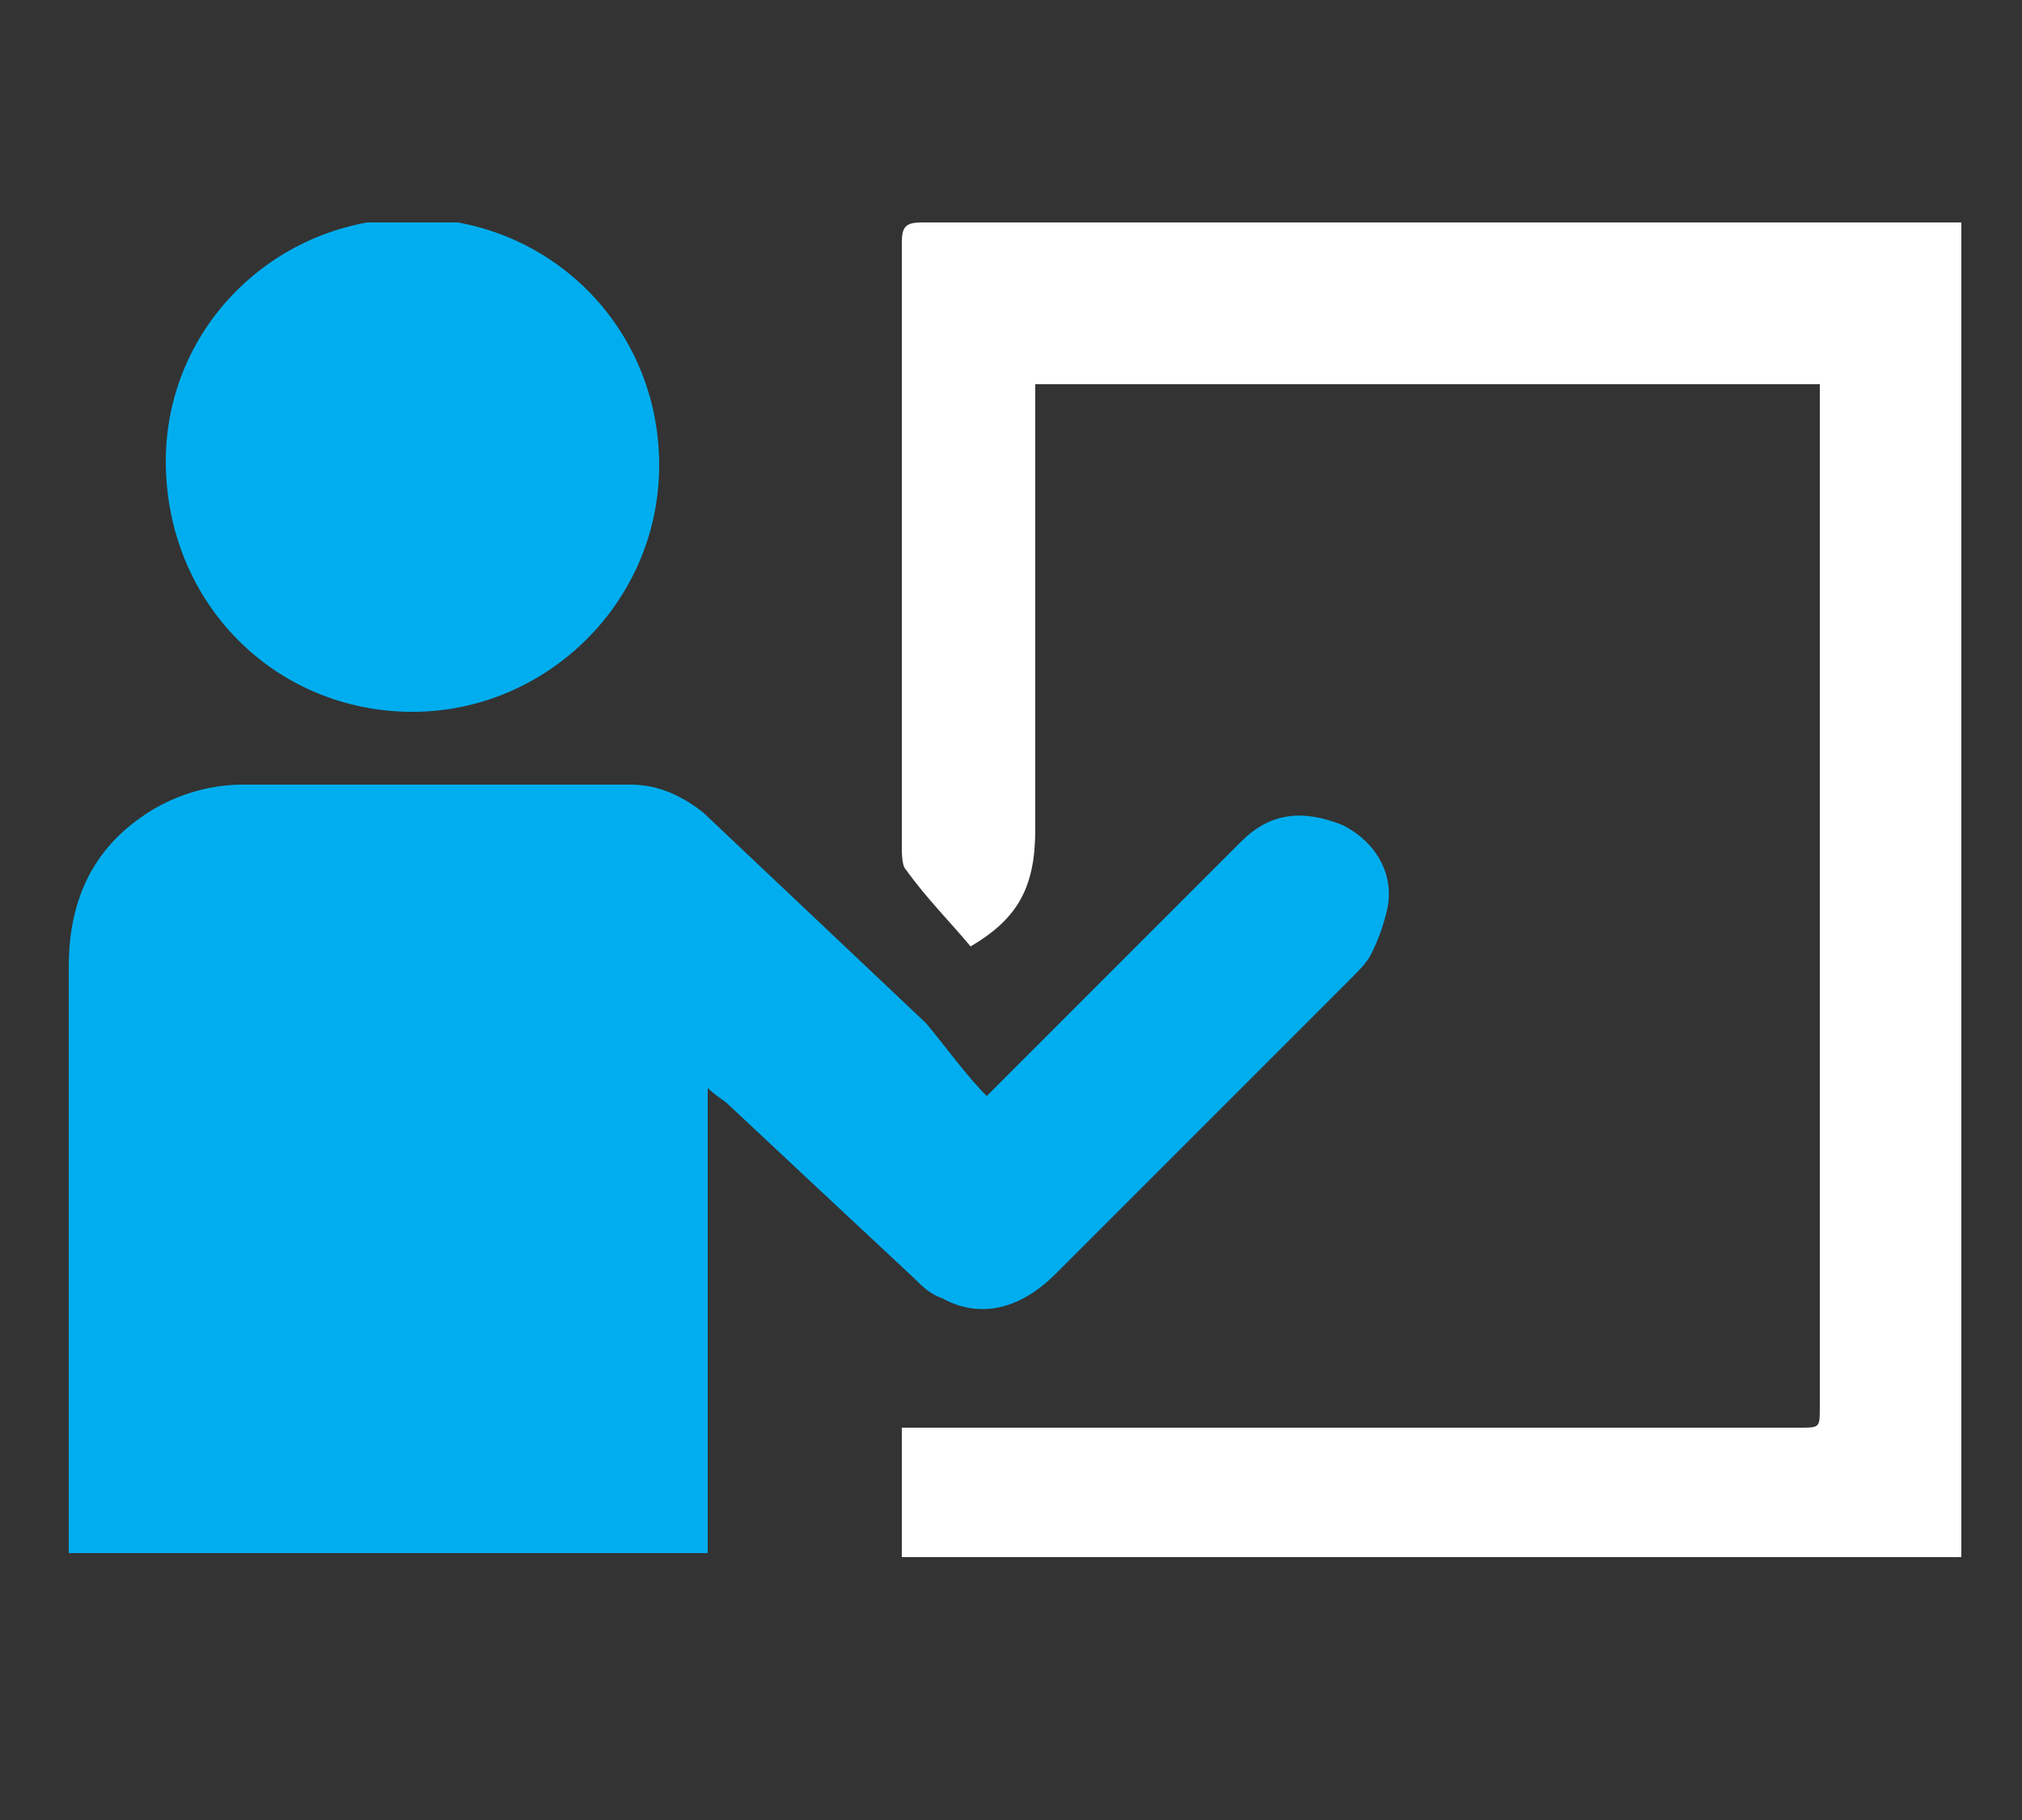
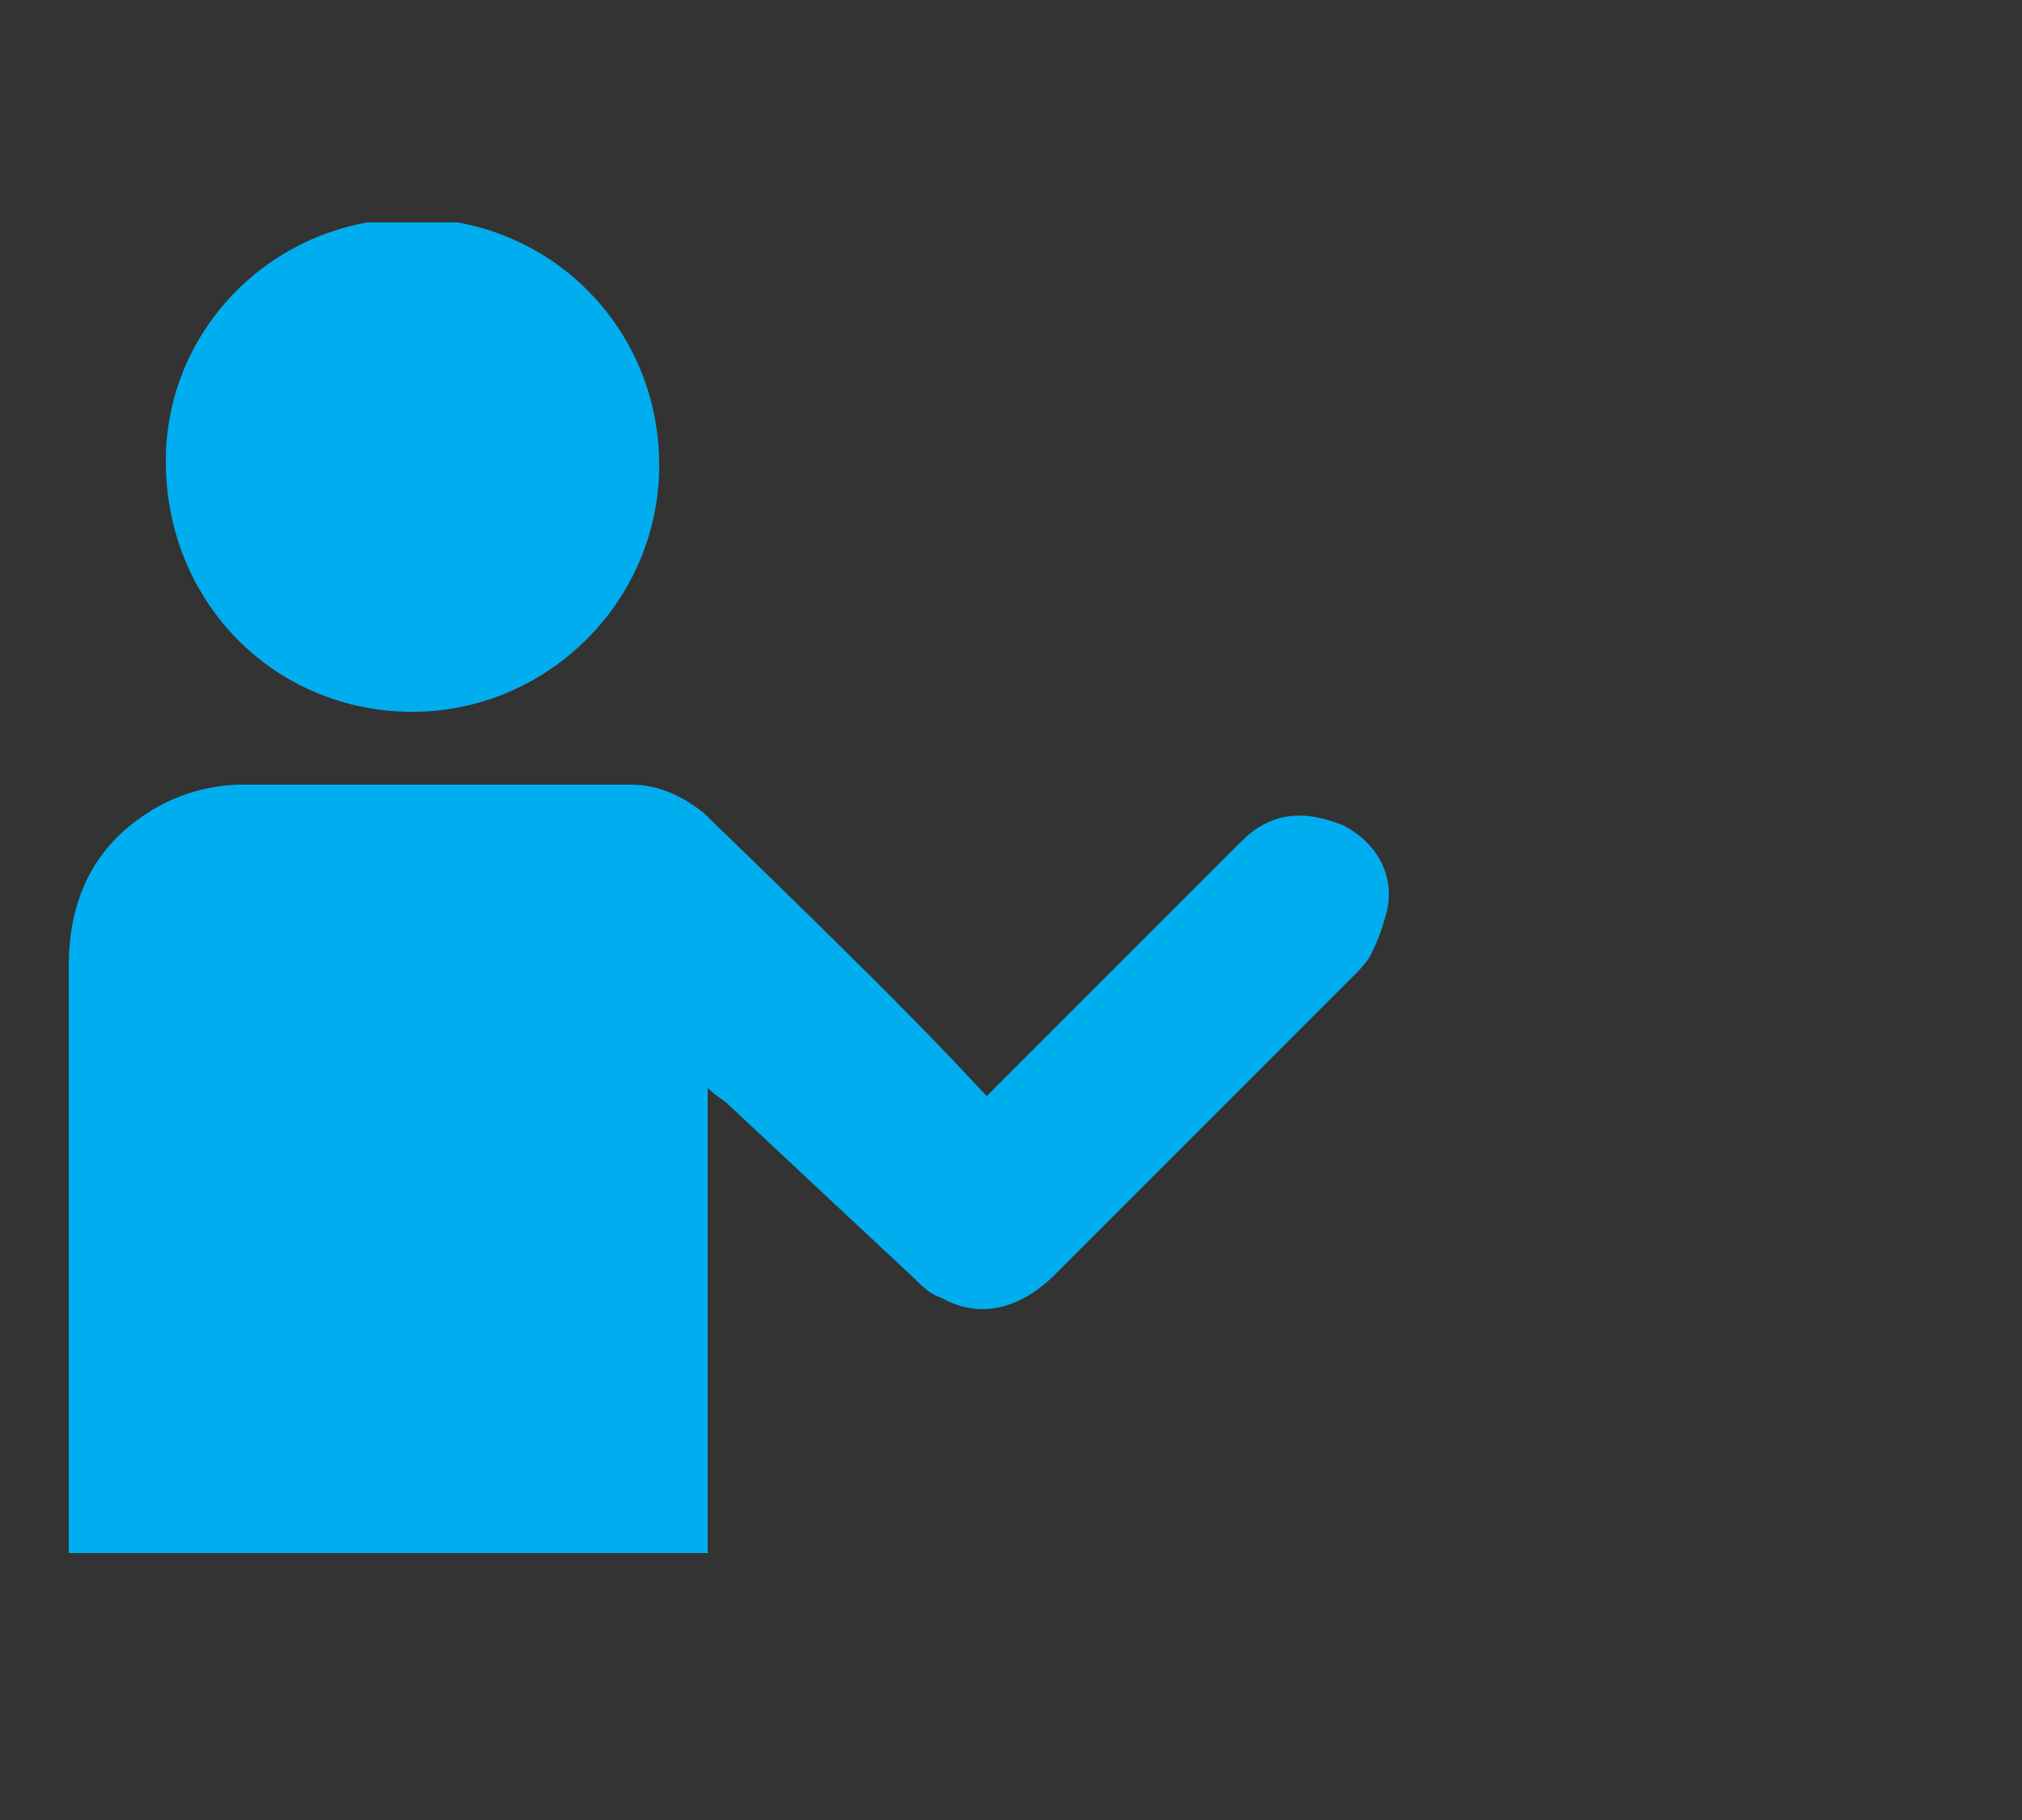
<svg xmlns="http://www.w3.org/2000/svg" xmlns:xlink="http://www.w3.org/1999/xlink" version="1.1" id="Layer_1" x="0px" y="0px" viewBox="0 0 50 45" style="enable-background:new 0 0 50 45;" xml:space="preserve">
  <rect x="0" y="0" width="50" height="45" fill="#333333" stroke="none" />
  <style type="text/css">
	.st0{clip-path:url(#SVGID_2_);fill:#00AEEF;}
	.st1{clip-path:url(#SVGID_2_);fill:#FFFFFF;}
</style>
  <g>
    <defs>
      <rect id="SVGID_1_" x="1.7" y="5.5" width="46.8" height="33" />
    </defs>
    <clipPath id="SVGID_2_">
      <use xlink:href="#SVGID_1_" style="overflow:visible;" />
    </clipPath>
-     <path class="st0" d="M24.4,27.1c2.1-2.1,4.2-4.2,6.3-6.3c0.7-0.7,1.5-0.8,2.5-0.4c0.8,0.4,1.3,1.2,1.1,2.1   c-0.1,0.4-0.2,0.7-0.4,1.1c-0.1,0.2-0.3,0.4-0.5,0.6c-2.4,2.4-4.9,4.9-7.3,7.3c-0.9,0.9-1.9,1.1-2.8,0.6c-0.3-0.1-0.5-0.3-0.7-0.5   c-1.5-1.4-3-2.8-4.6-4.3c-0.1-0.1-0.3-0.2-0.5-0.4v11.5H1.7c0-0.1,0-0.3,0-0.4c0-4.7,0-9.4,0-14.1c0-1.5,0.5-2.8,1.8-3.7   c0.7-0.5,1.6-0.8,2.5-0.8c3.2,0,6.4,0,9.6,0c0.7,0,1.3,0.3,1.8,0.7c1.8,1.7,3.7,3.5,5.5,5.2C23.4,25.9,23.9,26.6,24.4,27.1" />
-     <path class="st1" d="M48.5,38.5H22.3v-3.2h0.5c7.2,0,14.5,0,21.7,0c0.5,0,0.5,0,0.5-0.5c0-8.2,0-16.5,0-24.7V9.5H25.6   c0,0.2,0,0.3,0,0.5c0,3.5,0,7,0,10.5c0,1.4-0.4,2.2-1.6,2.9c-0.5-0.6-1.1-1.2-1.6-1.9c-0.1-0.1-0.1-0.4-0.1-0.6c0-5,0-9.9,0-14.9   c0-0.4,0.1-0.5,0.5-0.5c8.4,0,16.9,0,25.3,0h0.4V38.5z" />
+     <path class="st0" d="M24.4,27.1c2.1-2.1,4.2-4.2,6.3-6.3c0.7-0.7,1.5-0.8,2.5-0.4c0.8,0.4,1.3,1.2,1.1,2.1   c-0.1,0.4-0.2,0.7-0.4,1.1c-0.1,0.2-0.3,0.4-0.5,0.6c-2.4,2.4-4.9,4.9-7.3,7.3c-0.9,0.9-1.9,1.1-2.8,0.6c-0.3-0.1-0.5-0.3-0.7-0.5   c-1.5-1.4-3-2.8-4.6-4.3c-0.1-0.1-0.3-0.2-0.5-0.4v11.5H1.7c0-0.1,0-0.3,0-0.4c0-4.7,0-9.4,0-14.1c0-1.5,0.5-2.8,1.8-3.7   c0.7-0.5,1.6-0.8,2.5-0.8c3.2,0,6.4,0,9.6,0c0.7,0,1.3,0.3,1.8,0.7C23.4,25.9,23.9,26.6,24.4,27.1" />
    <path class="st0" d="M10.2,17.6c-3.4,0-6.1-2.7-6.1-6.2c0-3.3,2.7-6,6.1-6c3.4,0,6.1,2.7,6.1,6.1C16.3,14.9,13.5,17.6,10.2,17.6" />
  </g>
</svg>